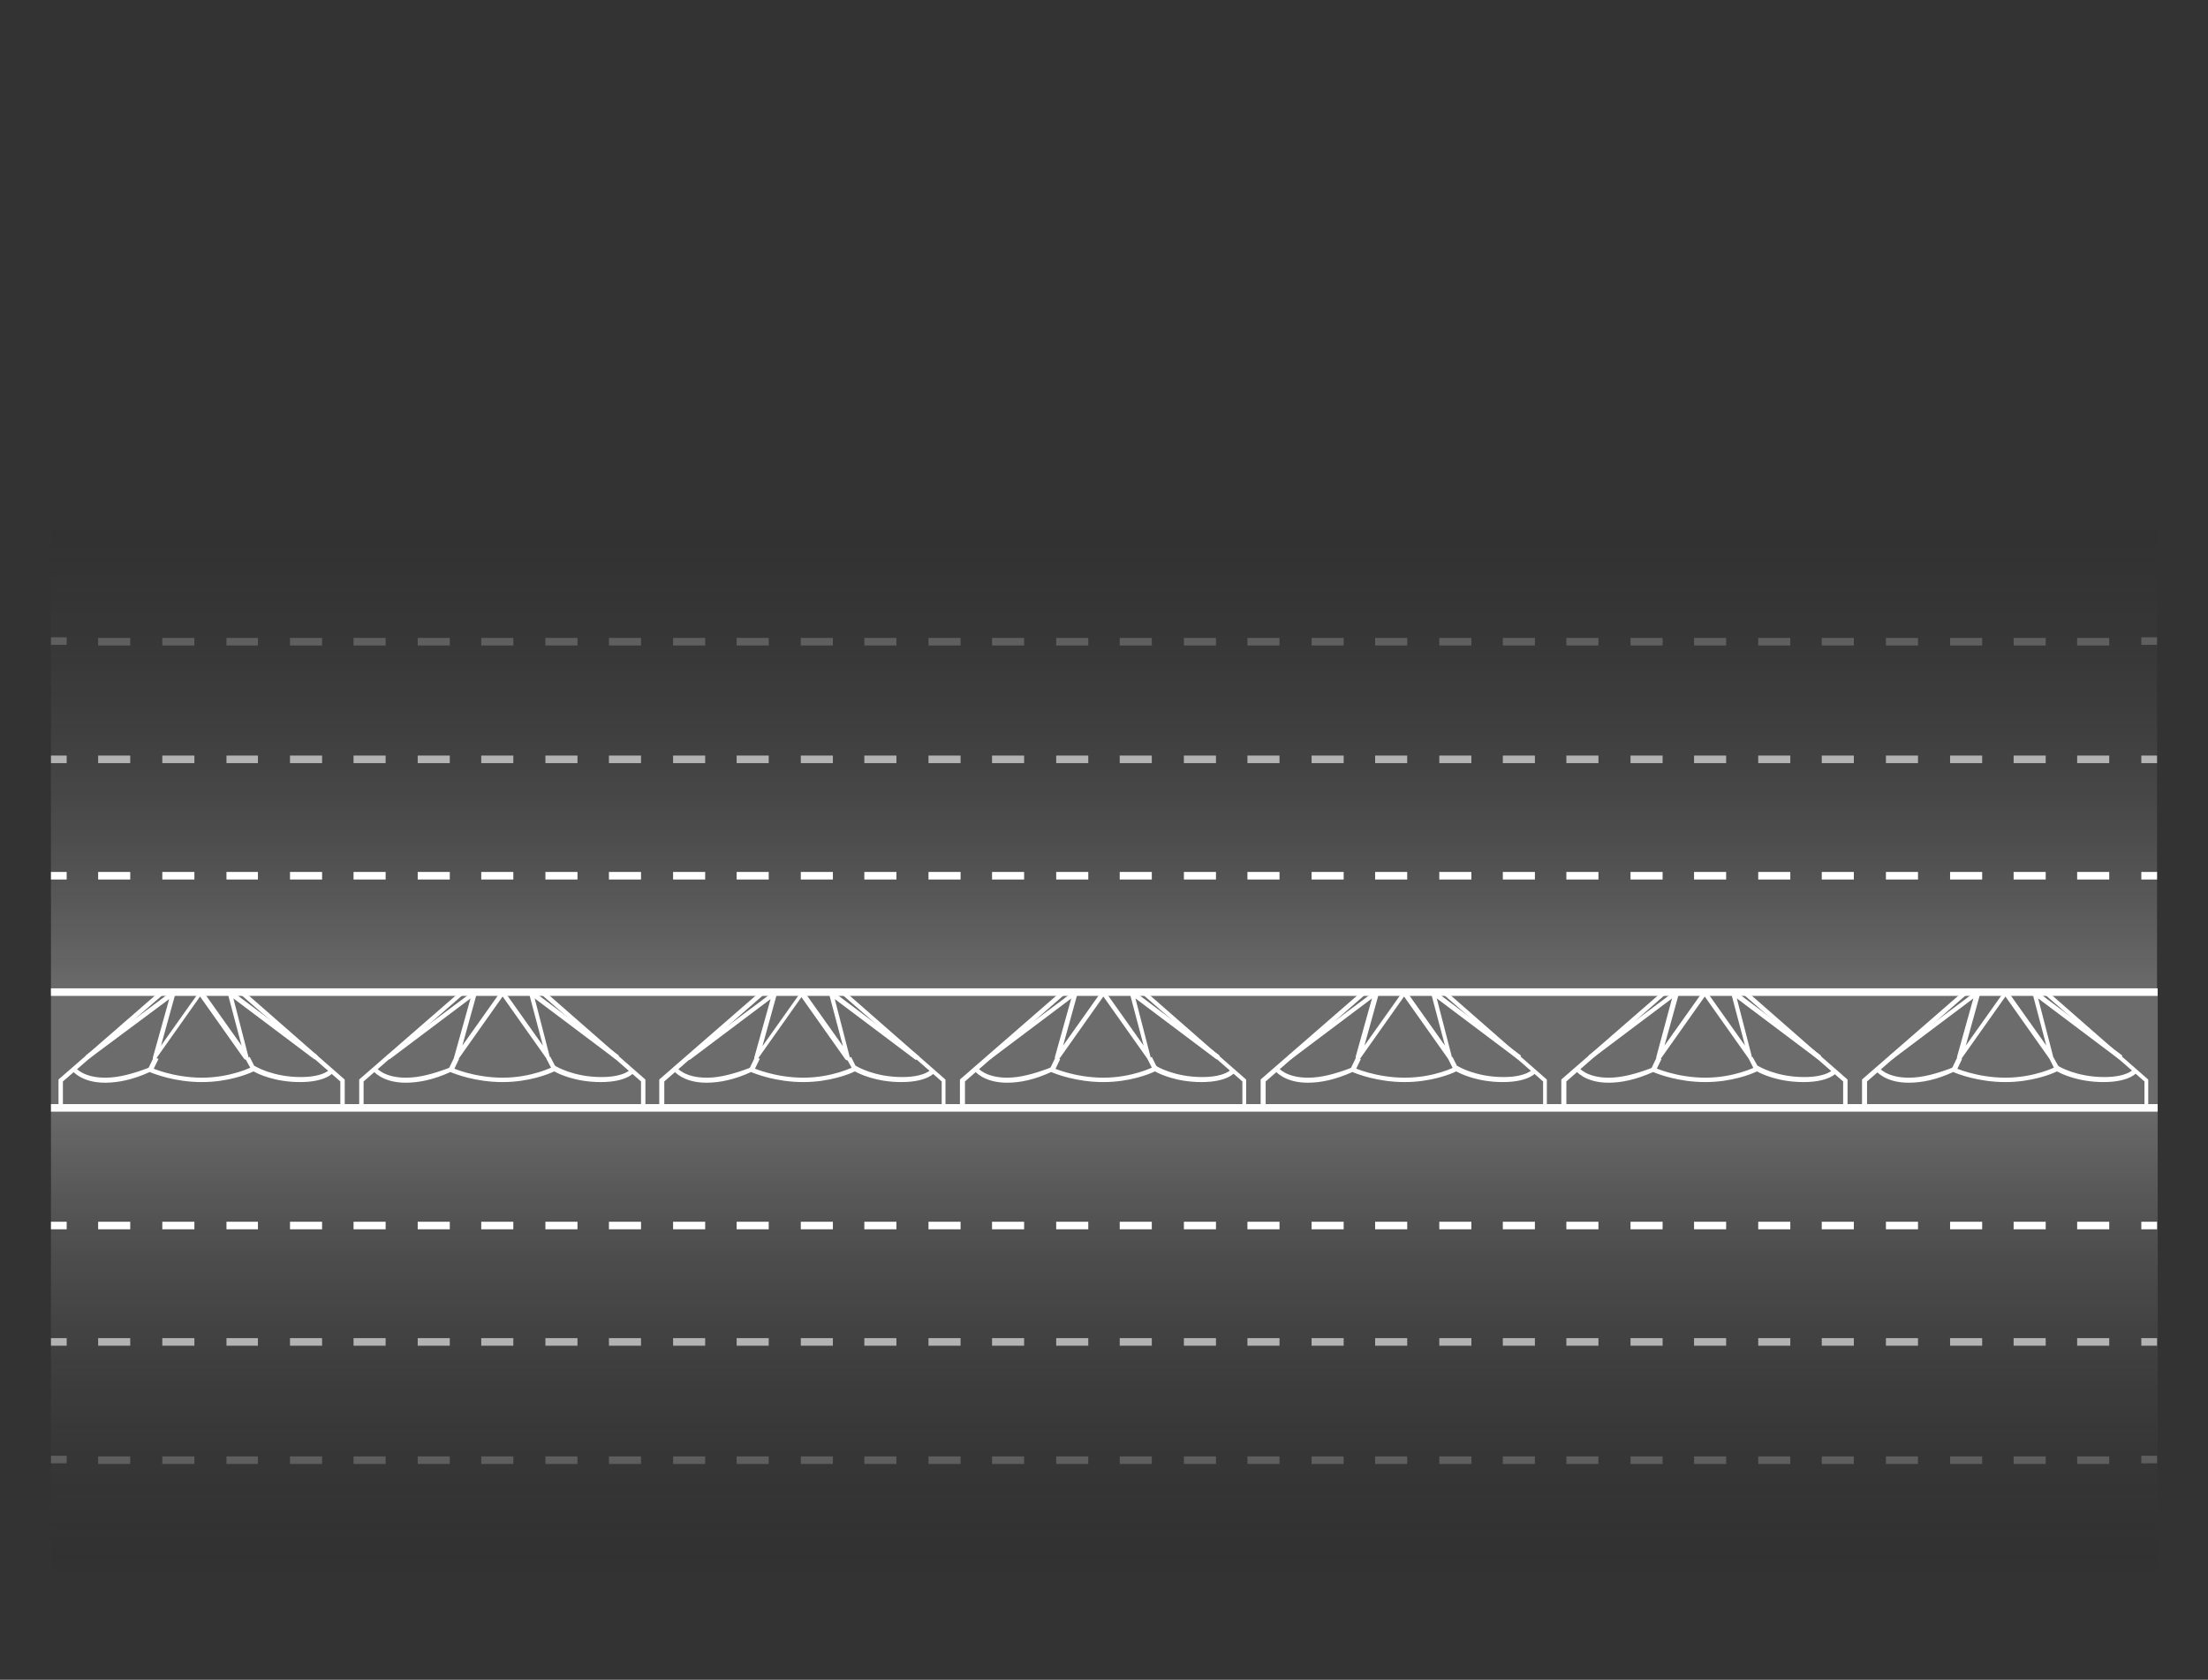
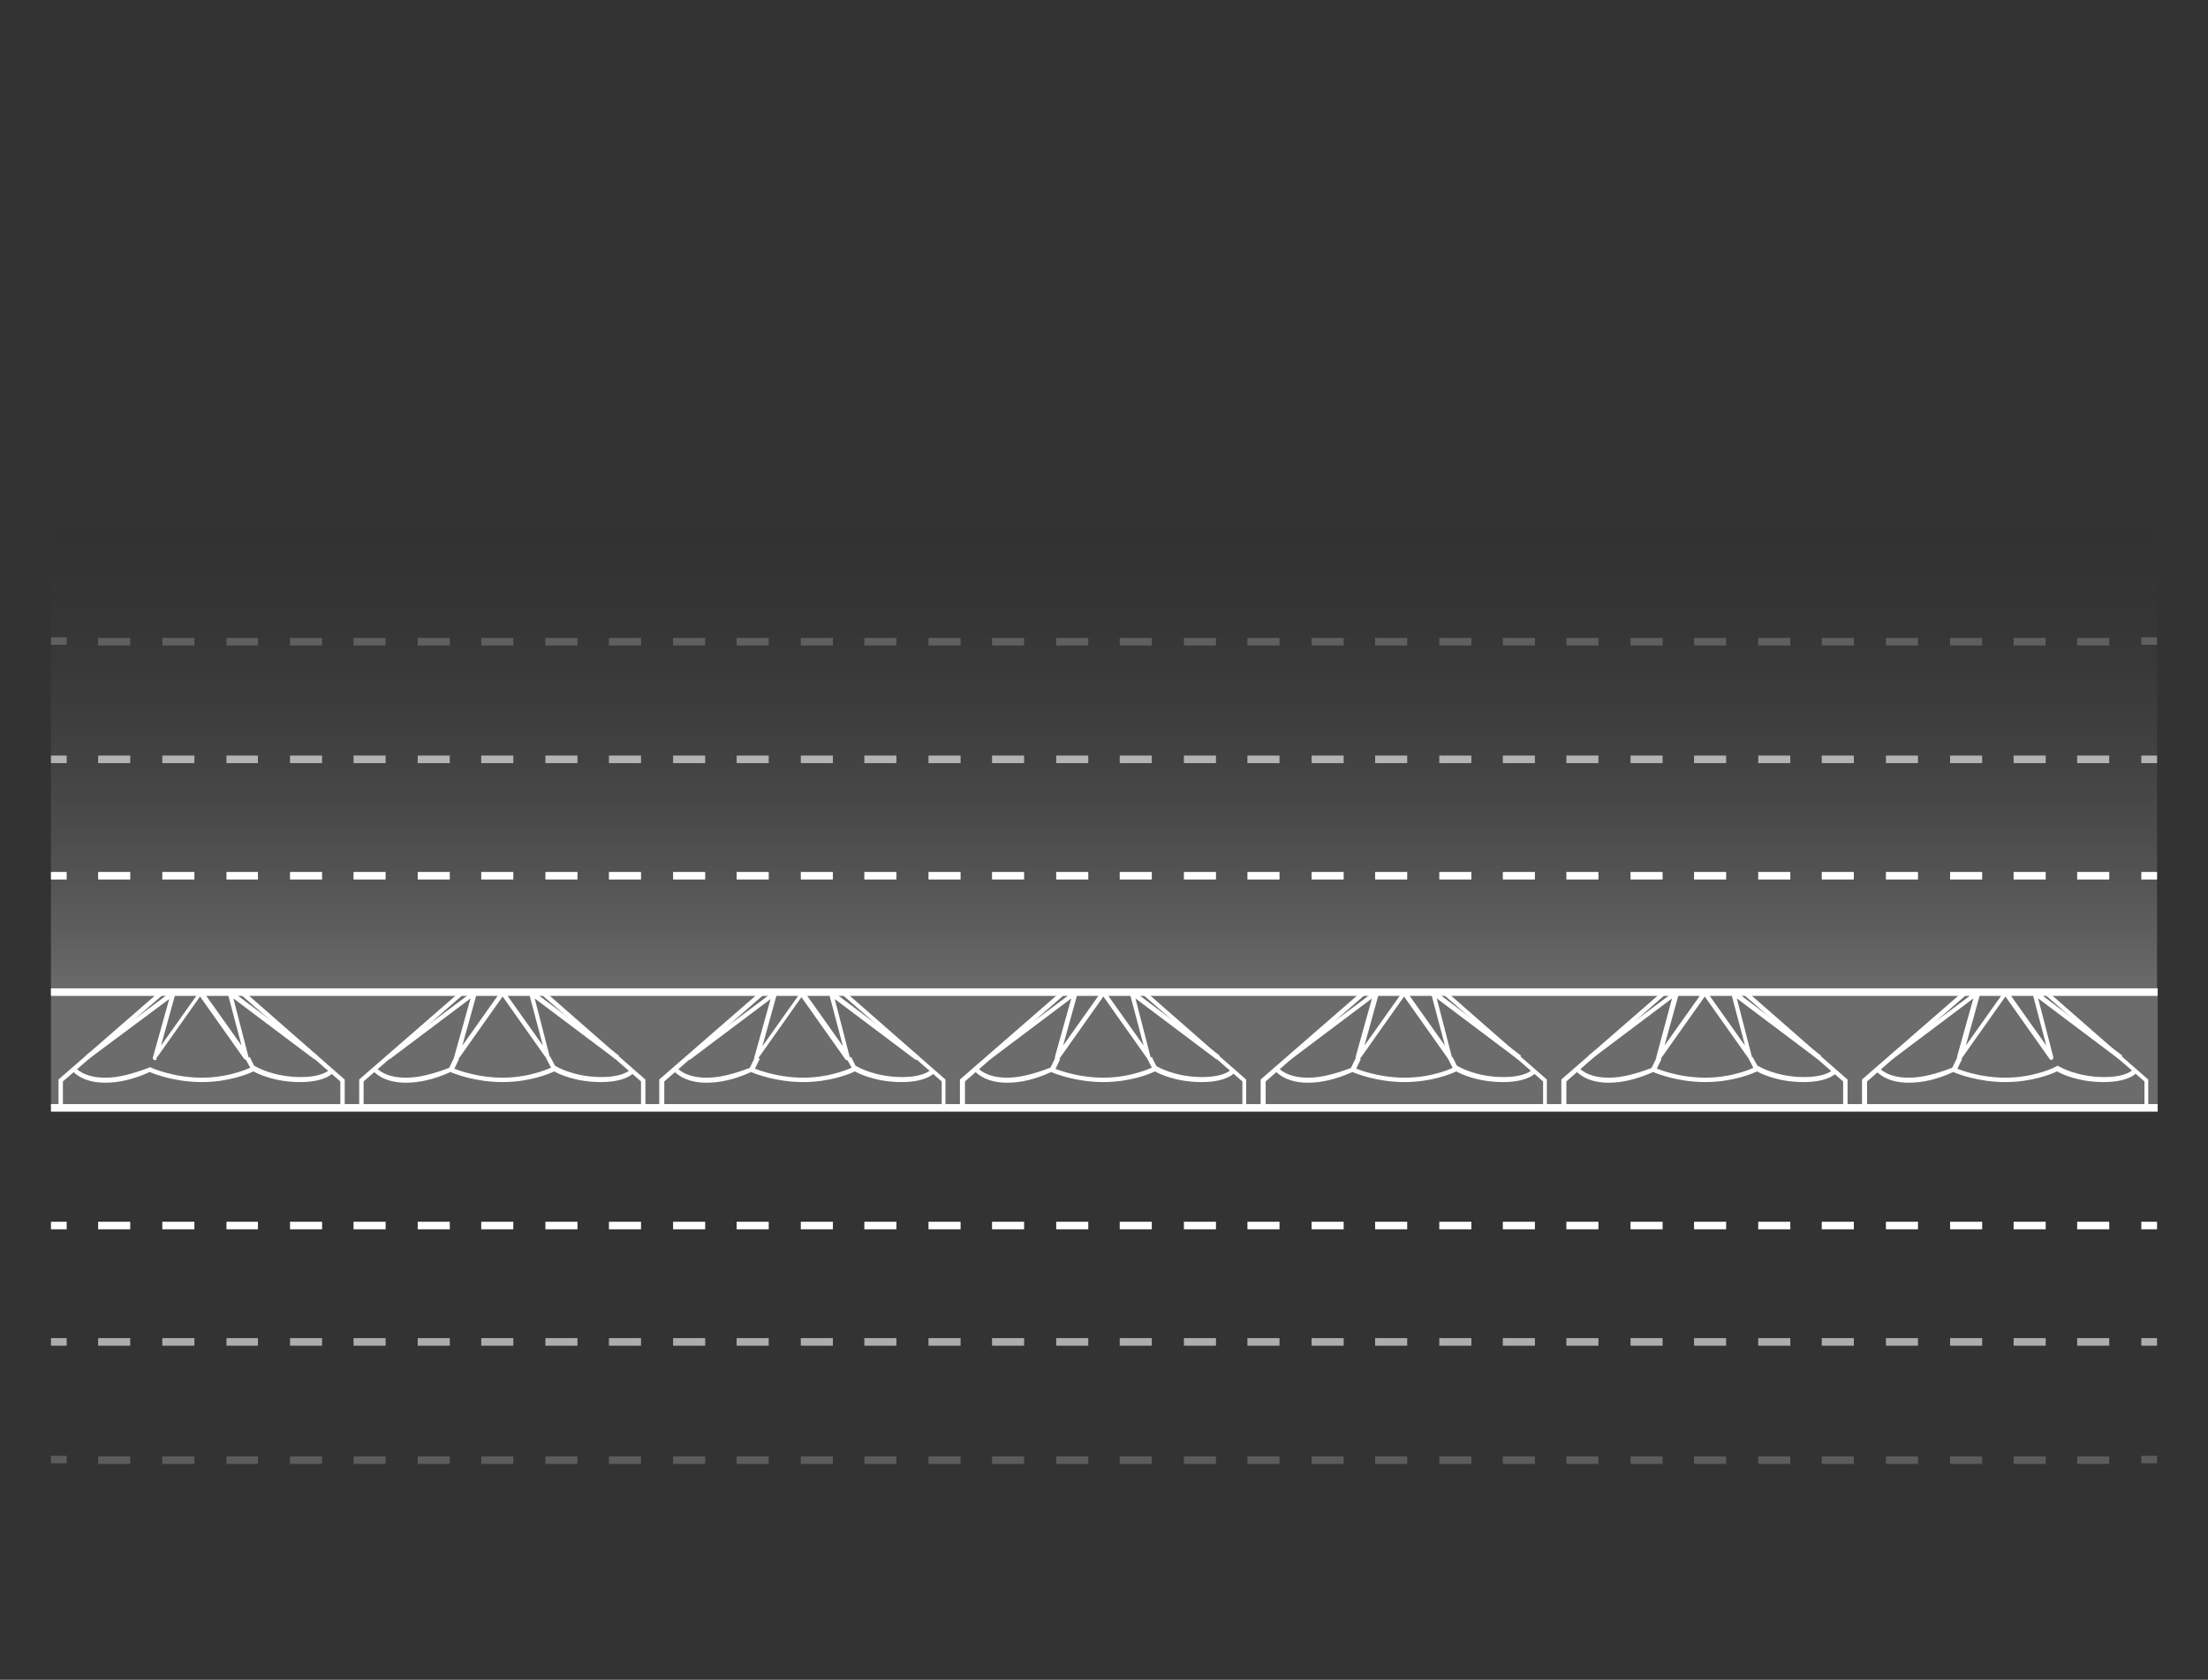
<svg xmlns="http://www.w3.org/2000/svg" version="1.1" id="Livello_1" x="0" y="0" viewBox="0 0 351 267" xml:space="preserve">
  <rect x="0" y="0" width="351" height="267" fill="#333333" stroke="none" />
  <style>.st1{fill:#fff}.st6{opacity:.6}.st7{opacity:.2}</style>
  <linearGradient id="SVGID_00000072267894190563041280000001035676079572909731_" gradientUnits="userSpaceOnUse" x1="175.507" y1="149.849" x2="175.507" y2="284.888">
    <stop offset="0" stop-color="#fff" />
    <stop offset=".166" stop-color="#c6c6c6" stop-opacity=".83" />
    <stop offset=".387" stop-color="gray" stop-opacity=".603" />
    <stop offset=".586" stop-color="#494949" stop-opacity=".399" />
    <stop offset=".757" stop-color="#212121" stop-opacity=".224" />
    <stop offset=".892" stop-color="#090909" stop-opacity=".085" />
    <stop offset=".975" stop-opacity="0" />
    <stop offset="1" stop-color="#1d1d1b" stop-opacity=".003" />
  </linearGradient>
-   <path opacity=".5" fill="url(#SVGID_00000072267894190563041280000001035676079572909731_)" d="M8.1 176.1H343v73.5H8.1z" />
  <linearGradient id="SVGID_00000058548708409381327040000007496296135063404182_" gradientUnits="userSpaceOnUse" x1="175.493" y1="75.625" x2="175.493" y2="210.664" gradientTransform="rotate(180 175.5 129.807)">
    <stop offset="0" stop-color="#fff" />
    <stop offset=".17" stop-color="#c6c6c6" stop-opacity=".83" />
    <stop offset=".397" stop-color="gray" stop-opacity=".603" />
    <stop offset=".602" stop-color="#494949" stop-opacity=".399" />
    <stop offset=".776" stop-color="#212121" stop-opacity=".224" />
    <stop offset=".915" stop-color="#090909" stop-opacity=".085" />
    <stop offset="1" stop-opacity="0" />
  </linearGradient>
  <path opacity=".5" fill="url(#SVGID_00000058548708409381327040000007496296135063404182_)" d="M8.1 84.2h334.8v73.5H8.1z" />
  <path class="st1" d="M8.1 157.4H343V176H8.1z" opacity=".28" />
  <path class="st1" d="M8.1 175.5H343v1.2H8.1zm0-18.4H343v1.2H8.1zm0-18.5h2.5v1.2H8.1zm327.2 1.2h-5.1v-1.2h5.1v1.2zm-10.1 0h-5.1v-1.2h5.1v1.2zm-10.2 0h-5v-1.2h5.1v1.2zm-10.1 0h-5.1v-1.2h5.1v1.2zm-10.2 0h-5.1v-1.2h5.1v1.2zm-10.1 0h-5.1v-1.2h5.1v1.2zm-10.2 0h-5.1v-1.2h5.1v1.2zm-10.1 0h-5.1v-1.2h5.1v1.2zm-10.2 0H249v-1.2h5.1v1.2zm-10.1 0h-5.1v-1.2h5.1v1.2zm-10.1 0h-5.1v-1.2h5.1v1.2zm-10.2 0h-5.1v-1.2h5.1v1.2zm-10.1 0h-5.1v-1.2h5.1v1.2zm-10.2 0h-5.1v-1.2h5.1v1.2zm-10.1 0h-5.1v-1.2h5.1v1.2zm-10.2 0H178v-1.2h5.1v1.2zm-10.1 0h-5.1v-1.2h5.1v1.2zm-10.2 0h-5.1v-1.2h5.1v1.2zm-10.1 0h-5.1v-1.2h5.1v1.2zm-10.2 0h-5.1v-1.2h5.1v1.2zm-10.1 0h-5.1v-1.2h5.1v1.2zm-10.2 0h-5.1v-1.2h5.1v1.2zm-10.1 0H107v-1.2h5.1v1.2zm-10.2 0h-5.1v-1.2h5.1v1.2zm-10.1 0h-5.1v-1.2h5.1v1.2zm-10.2 0h-5.1v-1.2h5.1v1.2zm-10.1 0h-5.1v-1.2h5.1v1.2zm-10.2 0h-5.1v-1.2h5.1v1.2zm-10.1 0h-5.1v-1.2h5.1v1.2zm-10.2 0h-5v-1.2h5v1.2zm-10.1 0h-5.1v-1.2h5.1v1.2zm-10.2 0h-5.1v-1.2h5.1v1.2zm319.7-1.2h2.5v1.2h-2.5z" />
  <g class="st6">
    <path class="st1" d="M8.1 120.1h2.5v1.2H8.1zm327.2 1.2h-5.1v-1.2h5.1v1.2zm-10.1 0h-5.1v-1.2h5.1v1.2zm-10.2 0h-5v-1.2h5.1v1.2zm-10.1 0h-5.1v-1.2h5.1v1.2zm-10.2 0h-5.1v-1.2h5.1v1.2zm-10.1 0h-5.1v-1.2h5.1v1.2zm-10.2 0h-5.1v-1.2h5.1v1.2zm-10.1 0h-5.1v-1.2h5.1v1.2zm-10.2 0H249v-1.2h5.1v1.2zm-10.1 0h-5.1v-1.2h5.1v1.2zm-10.1 0h-5.1v-1.2h5.1v1.2zm-10.2 0h-5.1v-1.2h5.1v1.2zm-10.1 0h-5.1v-1.2h5.1v1.2zm-10.2 0h-5.1v-1.2h5.1v1.2zm-10.1 0h-5.1v-1.2h5.1v1.2zm-10.2 0H178v-1.2h5.1v1.2zm-10.1 0h-5.1v-1.2h5.1v1.2zm-10.2 0h-5.1v-1.2h5.1v1.2zm-10.1 0h-5.1v-1.2h5.1v1.2zm-10.2 0h-5.1v-1.2h5.1v1.2zm-10.1 0h-5.1v-1.2h5.1v1.2zm-10.2 0h-5.1v-1.2h5.1v1.2zm-10.1 0H107v-1.2h5.1v1.2zm-10.2 0h-5.1v-1.2h5.1v1.2zm-10.1 0h-5.1v-1.2h5.1v1.2zm-10.2 0h-5.1v-1.2h5.1v1.2zm-10.1 0h-5.1v-1.2h5.1v1.2zm-10.2 0h-5.1v-1.2h5.1v1.2zm-10.1 0h-5.1v-1.2h5.1v1.2zm-10.2 0h-5v-1.2h5v1.2zm-10.1 0h-5.1v-1.2h5.1v1.2zm-10.2 0h-5.1v-1.2h5.1v1.2zm319.7-1.2h2.5v1.2h-2.5z" />
  </g>
  <g class="st7">
    <path class="st1" d="M8.1 101.3h2.5v1.2H8.1zm327.2 1.3h-5.1v-1.2h5.1v1.2zm-10.1 0h-5.1v-1.2h5.1v1.2zm-10.2 0h-5v-1.2h5.1v1.2zm-10.1 0h-5.1v-1.2h5.1v1.2zm-10.2 0h-5.1v-1.2h5.1v1.2zm-10.1 0h-5.1v-1.2h5.1v1.2zm-10.2 0h-5.1v-1.2h5.1v1.2zm-10.1 0h-5.1v-1.2h5.1v1.2zm-10.2 0H249v-1.2h5.1v1.2zm-10.1 0h-5.1v-1.2h5.1v1.2zm-10.1 0h-5.1v-1.2h5.1v1.2zm-10.2 0h-5.1v-1.2h5.1v1.2zm-10.1 0h-5.1v-1.2h5.1v1.2zm-10.2 0h-5.1v-1.2h5.1v1.2zm-10.1 0h-5.1v-1.2h5.1v1.2zm-10.2 0H178v-1.2h5.1v1.2zm-10.1 0h-5.1v-1.2h5.1v1.2zm-10.2 0h-5.1v-1.2h5.1v1.2zm-10.1 0h-5.1v-1.2h5.1v1.2zm-10.2 0h-5.1v-1.2h5.1v1.2zm-10.1 0h-5.1v-1.2h5.1v1.2zm-10.2 0h-5.1v-1.2h5.1v1.2zm-10.1 0H107v-1.2h5.1v1.2zm-10.2 0h-5.1v-1.2h5.1v1.2zm-10.1 0h-5.1v-1.2h5.1v1.2zm-10.2 0h-5.1v-1.2h5.1v1.2zm-10.1 0h-5.1v-1.2h5.1v1.2zm-10.2 0h-5.1v-1.2h5.1v1.2zm-10.1 0h-5.1v-1.2h5.1v1.2zm-10.2 0h-5v-1.2h5v1.2zm-10.1 0h-5.1v-1.2h5.1v1.2zm-10.2 0h-5.1v-1.2h5.1v1.2zm319.7-1.3h2.5v1.2h-2.5z" />
  </g>
  <path class="st1" d="M340.4 194.2h2.5v1.2h-2.5zm-5.1 1.2h-5.1v-1.2h5.1v1.2zm-10.1 0h-5.1v-1.2h5.1v1.2zm-10.2 0h-5v-1.2h5.1v1.2zm-10.1 0h-5.1v-1.2h5.1v1.2zm-10.2 0h-5.1v-1.2h5.1v1.2zm-10.1 0h-5.1v-1.2h5.1v1.2zm-10.2 0h-5.1v-1.2h5.1v1.2zm-10.1 0h-5.1v-1.2h5.1v1.2zm-10.2 0H249v-1.2h5.1v1.2zm-10.1 0h-5.1v-1.2h5.1v1.2zm-10.1 0h-5.1v-1.2h5.1v1.2zm-10.2 0h-5.1v-1.2h5.1v1.2zm-10.1 0h-5.1v-1.2h5.1v1.2zm-10.2 0h-5.1v-1.2h5.1v1.2zm-10.1 0h-5.1v-1.2h5.1v1.2zm-10.2 0H178v-1.2h5.1v1.2zm-10.1 0h-5.1v-1.2h5.1v1.2zm-10.2 0h-5.1v-1.2h5.1v1.2zm-10.1 0h-5.1v-1.2h5.1v1.2zm-10.2 0h-5.1v-1.2h5.1v1.2zm-10.1 0h-5.1v-1.2h5.1v1.2zm-10.2 0h-5.1v-1.2h5.1v1.2zm-10.1 0H107v-1.2h5.1v1.2zm-10.2 0h-5.1v-1.2h5.1v1.2zm-10.1 0h-5.1v-1.2h5.1v1.2zm-10.2 0h-5.1v-1.2h5.1v1.2zm-10.1 0h-5.1v-1.2h5.1v1.2zm-10.2 0h-5.1v-1.2h5.1v1.2zm-10.1 0h-5.1v-1.2h5.1v1.2zm-10.2 0h-5v-1.2h5v1.2zm-10.1 0h-5.1v-1.2h5.1v1.2zm-10.2 0h-5.1v-1.2h5.1v1.2zm-12.6-1.2h2.5v1.2H8.1z" />
  <g class="st6">
    <path class="st1" d="M340.4 212.7h2.5v1.2h-2.5zm-5.1 1.2h-5.1v-1.2h5.1v1.2zm-10.1 0h-5.1v-1.2h5.1v1.2zm-10.2 0h-5v-1.2h5.1v1.2zm-10.1 0h-5.1v-1.2h5.1v1.2zm-10.2 0h-5.1v-1.2h5.1v1.2zm-10.1 0h-5.1v-1.2h5.1v1.2zm-10.2 0h-5.1v-1.2h5.1v1.2zm-10.1 0h-5.1v-1.2h5.1v1.2zm-10.2 0H249v-1.2h5.1v1.2zm-10.1 0h-5.1v-1.2h5.1v1.2zm-10.1 0h-5.1v-1.2h5.1v1.2zm-10.2 0h-5.1v-1.2h5.1v1.2zm-10.1 0h-5.1v-1.2h5.1v1.2zm-10.2 0h-5.1v-1.2h5.1v1.2zm-10.1 0h-5.1v-1.2h5.1v1.2zm-10.2 0H178v-1.2h5.1v1.2zm-10.1 0h-5.1v-1.2h5.1v1.2zm-10.2 0h-5.1v-1.2h5.1v1.2zm-10.1 0h-5.1v-1.2h5.1v1.2zm-10.2 0h-5.1v-1.2h5.1v1.2zm-10.1 0h-5.1v-1.2h5.1v1.2zm-10.2 0h-5.1v-1.2h5.1v1.2zm-10.1 0H107v-1.2h5.1v1.2zm-10.2 0h-5.1v-1.2h5.1v1.2zm-10.1 0h-5.1v-1.2h5.1v1.2zm-10.2 0h-5.1v-1.2h5.1v1.2zm-10.1 0h-5.1v-1.2h5.1v1.2zm-10.2 0h-5.1v-1.2h5.1v1.2zm-10.1 0h-5.1v-1.2h5.1v1.2zm-10.2 0h-5v-1.2h5v1.2zm-10.1 0h-5.1v-1.2h5.1v1.2zm-10.2 0h-5.1v-1.2h5.1v1.2zm-12.6-1.2h2.5v1.2H8.1z" />
  </g>
  <g class="st7">
    <path class="st1" d="M340.4 231.4h2.5v1.2h-2.5zm-5.1 1.3h-5.1v-1.2h5.1v1.2zm-10.1 0h-5.1v-1.2h5.1v1.2zm-10.2 0h-5v-1.2h5.1v1.2zm-10.1 0h-5.1v-1.2h5.1v1.2zm-10.2 0h-5.1v-1.2h5.1v1.2zm-10.1 0h-5.1v-1.2h5.1v1.2zm-10.2 0h-5.1v-1.2h5.1v1.2zm-10.1 0h-5.1v-1.2h5.1v1.2zm-10.2 0H249v-1.2h5.1v1.2zm-10.1 0h-5.1v-1.2h5.1v1.2zm-10.1 0h-5.1v-1.2h5.1v1.2zm-10.2 0h-5.1v-1.2h5.1v1.2zm-10.1 0h-5.1v-1.2h5.1v1.2zm-10.2 0h-5.1v-1.2h5.1v1.2zm-10.1 0h-5.1v-1.2h5.1v1.2zm-10.2 0H178v-1.2h5.1v1.2zm-10.1 0h-5.1v-1.2h5.1v1.2zm-10.2 0h-5.1v-1.2h5.1v1.2zm-10.1 0h-5.1v-1.2h5.1v1.2zm-10.2 0h-5.1v-1.2h5.1v1.2zm-10.1 0h-5.1v-1.2h5.1v1.2zm-10.2 0h-5.1v-1.2h5.1v1.2zm-10.1 0H107v-1.2h5.1v1.2zm-10.2 0h-5.1v-1.2h5.1v1.2zm-10.1 0h-5.1v-1.2h5.1v1.2zm-10.2 0h-5.1v-1.2h5.1v1.2zm-10.1 0h-5.1v-1.2h5.1v1.2zm-10.2 0h-5.1v-1.2h5.1v1.2zm-10.1 0h-5.1v-1.2h5.1v1.2zm-10.2 0h-5v-1.2h5v1.2zm-10.1 0h-5.1v-1.2h5.1v1.2zm-10.2 0h-5.1v-1.2h5.1v1.2zm-12.6-1.3h2.5v1.2H8.1z" />
  </g>
  <path class="st1" d="M54.8 176.3H9.3v-4.7l.1-.1 16.1-14h13.2l16.1 14.1v4.7zm-44.8-.8h44.1v-3.6l-15.7-13.7H25.8L10 171.9v3.6z" />
  <path class="st1" d="M16.7 172.1c-3.8 0-5.2-1.9-5.3-2l.6-.4s1.2 1.6 4.7 1.6h.1c2 0 4.3-.6 6.9-1.6l.2-.1.1.1s3.5 1.6 8.1 1.6 8-1.7 8.1-1.8l.2-.1.2.1s2.8 1.7 7.2 1.7c3.8 0 4.7-1.3 4.7-1.3l.6.4c0 .1-1.1 1.7-5.4 1.7-4 0-6.7-1.3-7.4-1.7-.8.4-4 1.7-8.2 1.7-4.3 0-7.6-1.3-8.3-1.6-2.6 1.2-5 1.7-7.1 1.7.1 0 .1 0 0 0zm8-3.6h-.2c-.2-.1-.2-.3-.2-.4l2.6-9.3-12.9 9.6-.4-.6 13.8-10.3c.1-.1.3-.1.4 0 .1.1.2.3.1.4l-2.3 8.3 6.1-8.6c.1-.1.2-.2.3-.2.1 0 .2.1.3.2l6.1 8.6-2.2-8.3c0-.2 0-.3.2-.4.1-.1.3-.1.4 0l13.7 10.3-.5.6-12.9-9.7 2.4 9.3c0 .2 0 .4-.2.4-.2.1-.4 0-.5-.1l-7-9.9-7 9.9c.2.2.1.2-.1.2z" />
-   <path transform="rotate(-64.234 24.278 169.128)" class="st1" d="M23.2 168.8h2.2v.8h-2.2z" />
  <path class="st1" d="M40 170.1l-1-1.8.7-.3.9 1.8zm62.6 6.2H57.1v-4.7l.1-.1 16.1-14h13.2l16.1 14.1v4.7zm-44.8-.8h44.1v-3.6l-15.7-13.7H73.5l-15.7 13.7v3.6z" />
  <path class="st1" d="M64.5 172.1c-3.8 0-5.2-1.9-5.3-2l.6-.4s1.2 1.6 4.7 1.6h.1c2 0 4.3-.6 6.9-1.6l.2-.1.1.1s3.5 1.6 8.1 1.6 8-1.7 8.1-1.8l.2-.1.2.1s2.8 1.7 7.2 1.7c3.8 0 4.7-1.3 4.7-1.3l.6.4c0 .1-1.1 1.7-5.4 1.7-4 0-6.7-1.3-7.4-1.7-.8.4-4 1.7-8.2 1.7-4.3 0-7.6-1.3-8.3-1.6-2.6 1.2-5 1.7-7.1 1.7.1 0 0 0 0 0zm22.7-3.6c-.1 0-.2-.1-.3-.2l-7-9.9-7 9.9c-.1.1-.3.2-.5.1s-.2-.3-.2-.4l2.6-9.3-12.9 9.7-.4-.6 13.8-10.3c.1-.1.3-.1.4 0 .1.1.2.3.1.4l-2.3 8.3 6.1-8.6c.1-.1.2-.2.3-.2.1 0 .2.1.3.2l6.1 8.6-2.2-8.3c0-.2 0-.3.2-.4.1-.1.3-.1.4 0l13.7 10.3-.5.6-12.9-9.7 2.4 9.3c0 .2 0 .4-.2.4.1.1 0 .1 0 .1z" />
  <path transform="rotate(-64.234 72.063 169.126)" class="st1" d="M71 168.8h2.2v.8H71z" />
  <path transform="rotate(-27.514 87.653 169.051)" class="st1" d="M87.3 168h.7v2h-.7z" />
  <path class="st1" d="M150.4 176.3h-45.6v-4.7l.1-.1 16.1-14h13.2l16.1 14.1v4.7zm-44.8-.8h44.1v-3.6L134 158.2h-12.7l-15.7 13.7v3.6z" />
  <path class="st1" d="M112.3 172.1c-3.8 0-5.2-1.9-5.3-2l.6-.4s1.2 1.6 4.7 1.6h.1c2 0 4.3-.6 6.9-1.6l.2-.1.1.1s3.5 1.6 8.1 1.6 8-1.7 8.1-1.8l.2-.1.2.1s2.8 1.7 7.2 1.7c3.8 0 4.7-1.3 4.7-1.3l.6.4c0 .1-1.1 1.7-5.4 1.7-4 0-6.7-1.3-7.4-1.7-.8.4-4 1.7-8.2 1.7-4.3 0-7.6-1.3-8.3-1.6-2.6 1.2-5 1.7-7.1 1.7.1 0 0 0 0 0zm8-3.6h-.2c-.2-.1-.2-.3-.2-.4l2.6-9.3-12.9 9.7-.4-.6 13.8-10.3c.1-.1.3-.1.4 0 .1.1.2.3.1.4l-2.3 8.3 6.1-8.6c.1-.1.2-.2.3-.2.1 0 .2.1.3.2l6.1 8.6-2.2-8.3c0-.2 0-.3.2-.4.1-.1.3-.1.4 0l13.7 10.3-.5.6-12.9-9.7 2.4 9.3c0 .2 0 .4-.2.4-.2.1-.4 0-.5-.1l-7-9.9-7 9.9c.2.1 0 .1-.1.1z" />
  <path transform="rotate(-64.234 119.85 169.125)" class="st1" d="M118.8 168.8h2.2v.8h-2.2z" />
  <path class="st1" d="M135.6 170.1l-1-1.8.7-.3.9 1.8zm62.6 6.2h-45.6v-4.7l.1-.1 16.1-14H182l16.1 14.1v4.7zm-44.8-.8h44.1v-3.6l-15.7-13.7h-12.7l-15.7 13.7v3.6z" />
  <path class="st1" d="M160.1 172.1c-3.8 0-5.2-1.9-5.3-2l.6-.4s1.2 1.6 4.7 1.6c2 0 4.3-.6 6.9-1.6l.2-.1.1.1s3.5 1.6 8.1 1.6 8-1.7 8.1-1.8l.2-.1.2.1s2.8 1.7 7.2 1.7c3.8 0 4.7-1.3 4.7-1.3l.6.4c0 .1-1.1 1.7-5.4 1.7-4 0-6.7-1.3-7.4-1.7-.8.4-4 1.7-8.2 1.7-4.3 0-7.6-1.3-8.3-1.6-2.6 1.2-4.9 1.7-7 1.7zm22.6-3.6c-.1 0-.2-.1-.3-.2l-7-9.9-7 9.9c-.1.1-.3.2-.5.1s-.2-.3-.2-.4l2.6-9.3-12.9 9.7-.4-.6 13.8-10.3c.1-.1.3-.1.4 0 .1.1.2.3.1.4l-2.3 8.3 6.1-8.6c.1-.1.2-.2.3-.2.1 0 .2.1.3.2l6.1 8.6-2.2-8.3c0-.2 0-.3.2-.4.1-.1.3-.1.4 0l13.7 10.3-.5.6-12.9-9.7 2.4 9.3c0 .2 0 .4-.2.4.1.1.1.1 0 .1z" />
  <path transform="rotate(-64.234 167.635 169.124)" class="st1" d="M166.5 168.8h2.2v.8h-2.2z" />
  <path class="st1" d="M183.3 170.1l-.9-1.8.7-.3.9 1.8zm62.7 6.2h-45.6v-4.7l.1-.1 16.1-14h13.2l16.1 14.1v4.7zm-44.8-.8h44.1v-3.6l-15.7-13.7h-12.7l-15.7 13.7v3.6z" />
  <path class="st1" d="M207.9 172.1c-3.8 0-5.2-1.9-5.3-2l.6-.4-.3.2.3-.2s1.2 1.6 4.7 1.6h.1c2 0 4.3-.6 6.9-1.6l.2-.1.1.1s3.5 1.6 8.1 1.6c4.7 0 8-1.7 8.1-1.8l.2-.1.2.1s2.8 1.7 7.2 1.7c3.8 0 4.7-1.3 4.7-1.3l.6.4c0 .1-1.1 1.7-5.4 1.7-4 0-6.7-1.3-7.4-1.7-.8.4-4 1.7-8.2 1.7-4.3 0-7.6-1.3-8.3-1.6-2.7 1.2-5 1.7-7.1 1.7zm22.6-3.6c-.1 0-.2-.1-.3-.2l-7-9.9-7 9.9c-.1.2-.3.2-.5.1s-.2-.3-.2-.4l2.6-9.3-12.9 9.7-.4-.6 13.8-10.3c.1-.1.3-.1.4 0 .1.1.2.3.2.4l-2.3 8.3 6.1-8.6c.1-.1.2-.2.3-.2.1 0 .2.1.3.2l6.1 8.6-2.2-8.3c0-.2 0-.3.2-.4.1-.1.3-.1.4 0l13.7 10.3-.5.6-12.9-9.7 2.4 9.3c0 .2 0 .4-.2.4 0 .1 0 .1-.1.1z" />
  <path transform="rotate(-64.234 215.422 169.123)" class="st1" d="M214.3 168.8h2.2v.8h-2.2z" />
  <path class="st1" d="M231.1 170.1l-.9-1.8.7-.3.9 1.8zm62.7 6.2h-45.6v-4.7l.1-.1 16.1-14h13.2l16.1 14.1v4.7zm-44.8-.8h44v-3.6l-15.7-13.7h-12.7L249 171.9v3.6z" />
  <path class="st1" d="M255.7 172.1c-3.8 0-5.2-1.9-5.3-2l.6-.4-.3.2.3-.2s1.2 1.6 4.7 1.6h.1c2 0 4.3-.6 6.9-1.6l.2-.1.1.1s3.5 1.6 8.1 1.6 8-1.7 8.1-1.8l.2-.1.2.1s2.8 1.7 7.2 1.7c3.8 0 4.7-1.3 4.7-1.3l.6.4c0 .1-1.1 1.7-5.4 1.7-4 0-6.7-1.3-7.4-1.7-.8.4-4 1.7-8.2 1.7-4.3 0-7.6-1.3-8.3-1.6-2.7 1.2-5 1.7-7.1 1.7zm22.6-3.6c-.1 0-.2-.1-.3-.2l-7-9.9-7 9.9c-.1.2-.3.2-.5.1s-.2-.3-.2-.4l2.5-9.3-12.9 9.7-.4-.6 13.8-10.3c.1-.1.3-.1.4 0 .1.1.2.3.2.4l-2.3 8.3 6.1-8.6c.1-.1.2-.2.3-.2.1 0 .2.1.3.2l6.1 8.6-2.2-8.3c0-.2 0-.3.2-.4.1-.1.3-.1.4 0l13.7 10.3-.5.6-12.9-9.7 2.4 9.3c0 .2 0 .4-.2.4.1.1.1.1 0 .1z" />
  <path transform="rotate(-64.234 263.208 169.121)" class="st1" d="M262.1 168.8h2.2v.8h-2.2z" />
  <path class="st1" d="M278.9 170.1l-.9-1.8.6-.3 1 1.8zm62.7 6.2H296v-4.7l.1-.1 16.1-14h13.2l16.1 14.1v4.7zm-44.8-.8h44.1v-3.6l-15.7-13.7h-12.7l-15.7 13.7v3.6z" />
  <path class="st1" d="M303.4 172.1c-3.8 0-5.2-1.9-5.3-2l.6-.4s1.2 1.6 4.7 1.6h.1c2 0 4.3-.6 6.9-1.6l.2-.1.1.1s3.5 1.6 8.1 1.6 8-1.7 8.1-1.8l.2-.1.2.1s2.8 1.7 7.2 1.7c3.8 0 4.7-1.3 4.7-1.3l.6.4c0 .1-1.1 1.7-5.4 1.7-4 0-6.7-1.3-7.4-1.7-.8.4-4 1.7-8.2 1.7-4.3 0-7.6-1.3-8.3-1.6-2.6 1.2-4.9 1.7-7.1 1.7.1 0 .1 0 0 0zm22.7-3.6c-.1 0-.2-.1-.3-.2l-7-9.9-7 9.9c-.1.2-.3.2-.5.1s-.2-.3-.2-.4l2.6-9.3-12.9 9.7-.4-.6 13.8-10.3c.1-.1.3-.1.4 0 .1.1.2.3.2.4l-2.3 8.3 6.1-8.6c.1-.1.2-.2.3-.2.1 0 .2.1.3.2l6.1 8.6-2.2-8.3c0-.2 0-.3.2-.4.1-.1.3-.1.4 0l13.7 10.3-.5.6-12.9-9.7 2.4 9.3c0 .2 0 .4-.2.4 0 .1 0 .1-.1.1z" />
  <path transform="rotate(-64.234 310.993 169.12)" class="st1" d="M309.9 168.8h2.2v.8h-2.2z" />
-   <path class="st1" d="M326.7 170.1l-.9-1.8.6-.3 1 1.8z" />
</svg>